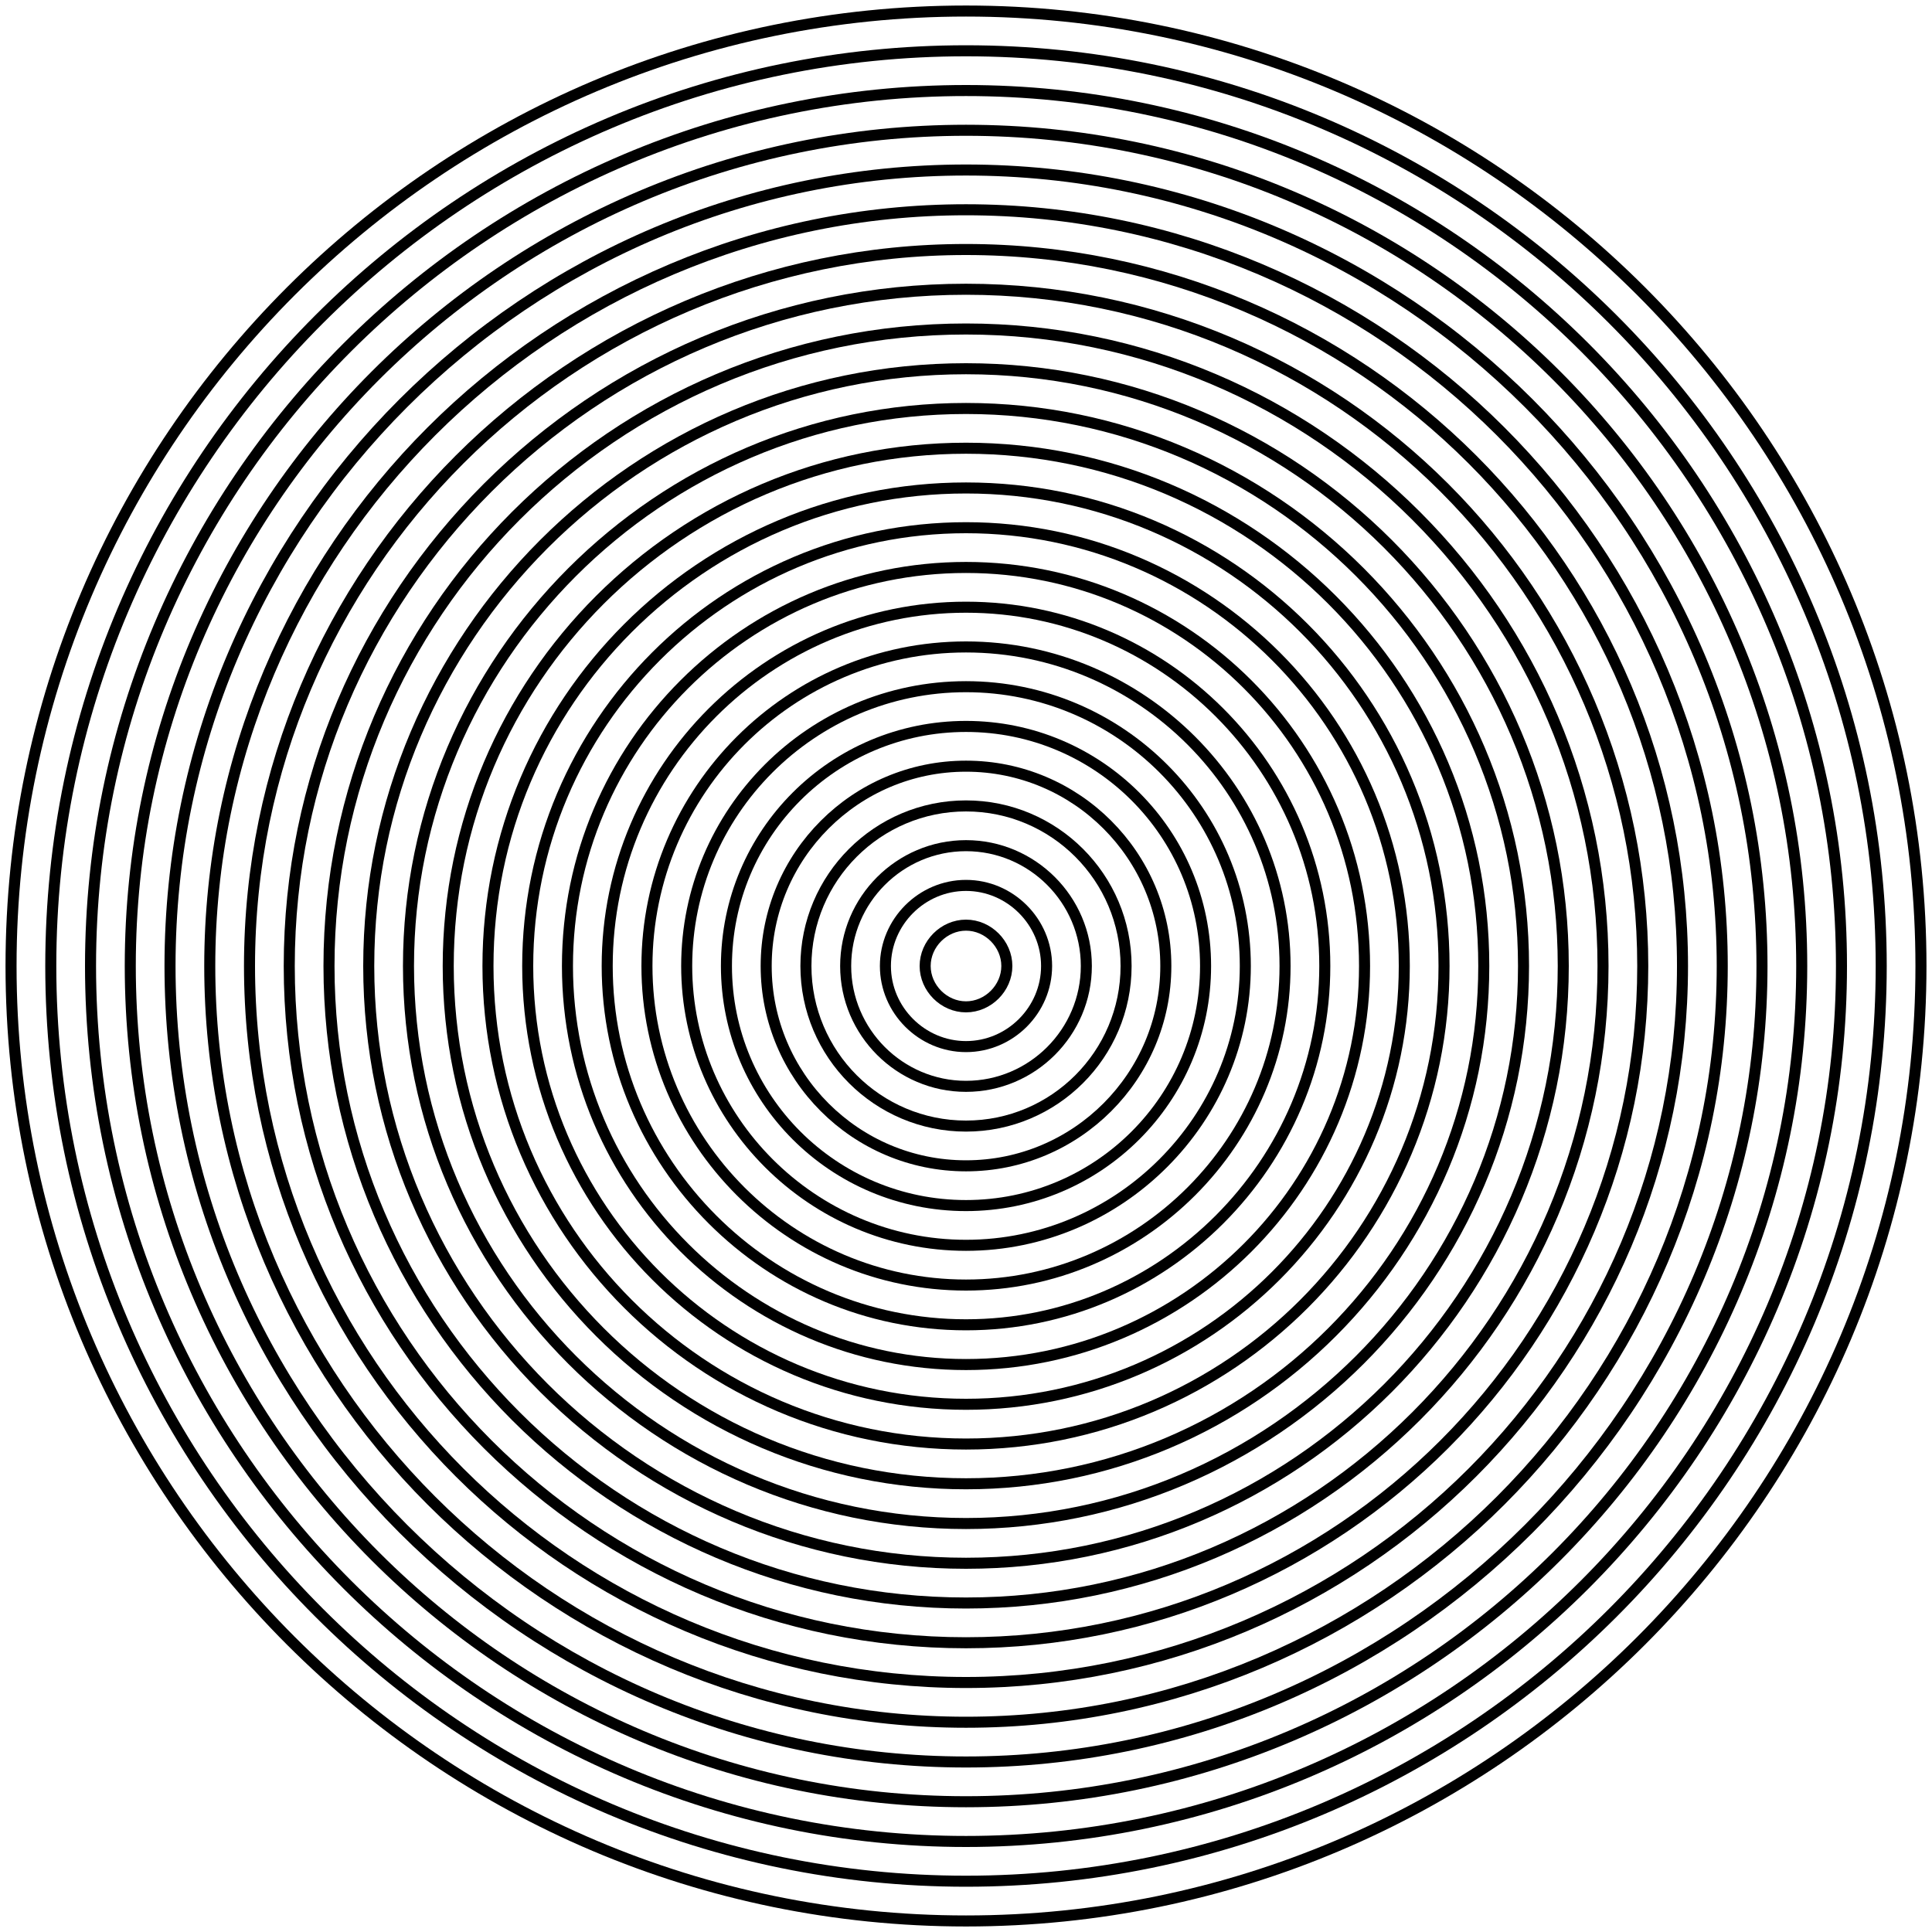
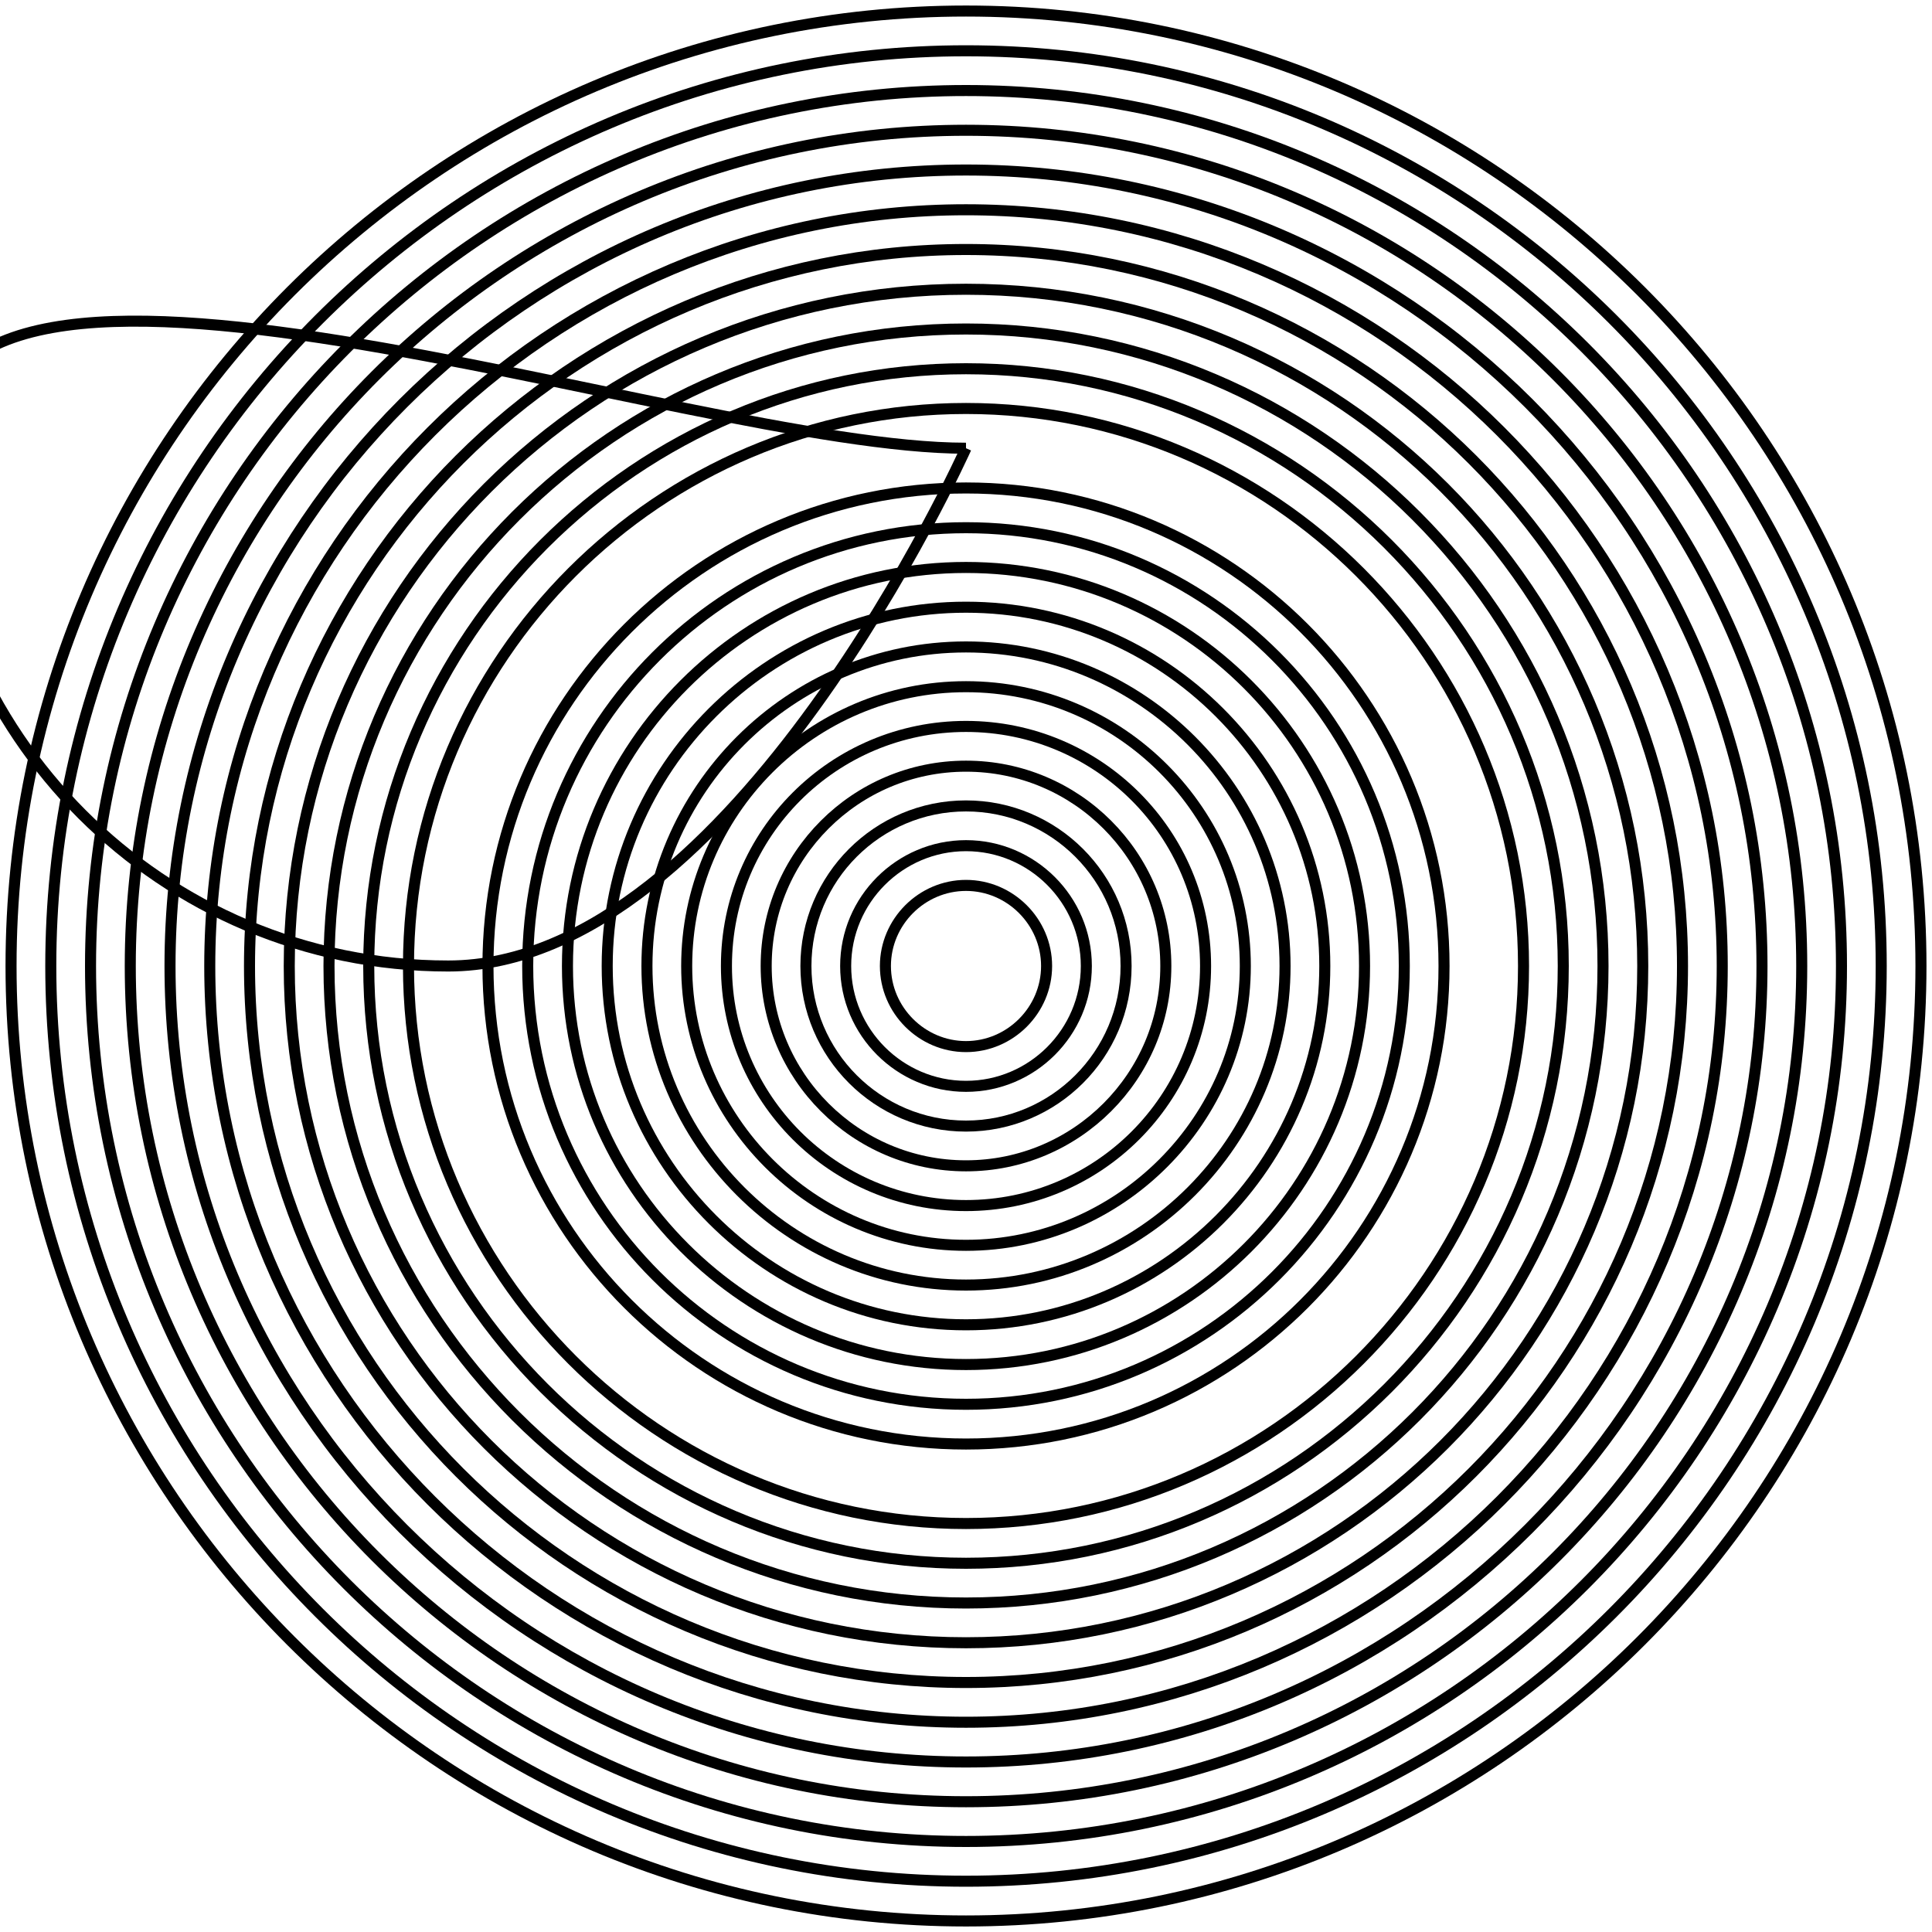
<svg xmlns="http://www.w3.org/2000/svg" version="1.1" id="Layer_1" x="0px" y="0px" viewBox="0 0 175 175" style="enable-background:new 0 0 175 175;" xml:space="preserve">
  <style type="text/css">
	.st0{fill:none;stroke:#000000;stroke-miterlimit:10;}
</style>
  <path id="ring-25" class="st0" d="M87.5,1C135.2,1,174,39.8,174,87.5S135.2,174,87.5,174S1,135.2,1,87.5S39.8,1,87.5,1" />
  <path id="ring-24" class="st0" d="M87.5,4.6c45.7,0,82.9,37.2,82.9,82.9s-37.2,82.9-82.9,82.9S4.6,133.2,4.6,87.5S41.8,4.6,87.5,4.6  " />
  <path id="ring-23" class="st0" d="M87.5,8.2c43.7,0,79.3,35.6,79.3,79.3s-35.6,79.3-79.3,79.3S8.2,131.2,8.2,87.5S43.8,8.2,87.5,8.2  " />
  <path id="ring-22" class="st0" d="M87.5,11.8c41.7,0,75.7,34,75.7,75.7s-34,75.7-75.7,75.7s-75.7-34-75.7-75.7S45.8,11.8,87.5,11.8" />
  <path id="ring-21" class="st0" d="M87.5,15.4c39.8,0,72.1,32.3,72.1,72.1s-32.3,72.1-72.1,72.1s-72.1-32.3-72.1-72.1  S47.7,15.4,87.5,15.4" />
  <path id="ring-20" class="st0" d="M87.5,19c37.8,0,68.5,30.7,68.5,68.5S125.3,156,87.5,156S19,125.3,19,87.5S49.7,19,87.5,19" />
  <path id="ring-19" class="st0" d="M87.5,22.6c35.8,0,64.9,29.1,64.9,64.9s-29.1,64.9-64.9,64.9s-64.9-29.1-64.9-64.9  S51.7,22.6,87.5,22.6" />
  <path id="ring-18" class="st0" d="M87.5,26.2c33.8,0,61.3,27.5,61.3,61.3s-27.5,61.3-61.3,61.3s-61.3-27.5-61.3-61.3  S53.7,26.2,87.5,26.2" />
  <path id="ring-17" class="st0" d="M87.5,29.8c31.8,0,57.7,25.9,57.7,57.7s-25.9,57.7-57.7,57.7s-57.7-25.9-57.7-57.7  S55.7,29.8,87.5,29.8" />
  <path id="ring-15" class="st0" d="M87.5,33.4c29.8,0,54.1,24.3,54.1,54.1s-24.3,54.1-54.1,54.1s-54.1-24.3-54.1-54.1  S57.7,33.4,87.5,33.4" />
  <path id="ring-14" class="st0" d="M87.5,37c27.8,0,50.5,22.7,50.5,50.5S115.3,138,87.5,138S37,115.3,37,87.5S59.7,37,87.5,37" />
-   <path id="ring-13" class="st0" d="M87.5,40.6c25.9,0,46.9,21,46.9,46.9s-21,46.9-46.9,46.9s-46.9-21-46.9-46.9S61.6,40.6,87.5,40.6" />
+   <path id="ring-13" class="st0" d="M87.5,40.6s-21,46.9-46.9,46.9s-46.9-21-46.9-46.9S61.6,40.6,87.5,40.6" />
  <path id="ring-12" class="st0" d="M87.5,44.2c23.9,0,43.3,19.4,43.3,43.3s-19.4,43.3-43.3,43.3s-43.3-19.4-43.3-43.3  S63.6,44.2,87.5,44.2" />
  <path id="ring-11" class="st0" d="M87.5,47.8c21.9,0,39.7,17.8,39.7,39.7s-17.8,39.7-39.7,39.7s-39.7-17.8-39.7-39.7  S65.6,47.8,87.5,47.8" />
  <path id="ring-10" class="st0" d="M87.5,51.4c19.9,0,36.1,16.2,36.1,36.1s-16.2,36.1-36.1,36.1s-36.1-16.2-36.1-36.1  S67.6,51.4,87.5,51.4" />
  <path id="ring-9" class="st0" d="M87.5,55c17.9,0,32.5,14.6,32.5,32.5S105.4,120,87.5,120S55,105.4,55,87.5S69.6,55,87.5,55" />
  <path id="ring-8" class="st0" d="M87.5,58.6c15.9,0,28.9,13,28.9,28.9s-13,28.9-28.9,28.9s-28.9-13-28.9-28.9S71.6,58.6,87.5,58.6" />
  <path id="ring-7" class="st0" d="M87.5,62.2c14,0,25.3,11.4,25.3,25.3s-11.4,25.3-25.3,25.3s-25.3-11.4-25.3-25.3  S73.5,62.2,87.5,62.2" />
  <path id="ring-6" class="st0" d="M87.5,65.8c12,0,21.7,9.7,21.7,21.7s-9.7,21.7-21.7,21.7s-21.7-9.7-21.7-21.7S75.5,65.8,87.5,65.8" />
  <path id="ring-5" class="st0" d="M87.5,69.4c10,0,18.1,8.1,18.1,18.1s-8.1,18.1-18.1,18.1s-18.1-8.1-18.1-18.1S77.5,69.4,87.5,69.4" />
  <path id="ring-4" class="st0" d="M87.5,73c8,0,14.5,6.5,14.5,14.5S95.5,102,87.5,102S73,95.5,73,87.5S79.5,73,87.5,73" />
  <path id="ring-3" class="st0" d="M87.5,76.6c6,0,10.9,4.9,10.9,10.9s-4.9,10.9-10.9,10.9s-10.9-4.9-10.9-10.9S81.5,76.6,87.5,76.6" />
  <path id="ring-2" class="st0" d="M87.5,80.2c4,0,7.3,3.3,7.3,7.3s-3.3,7.3-7.3,7.3s-7.3-3.3-7.3-7.3S83.5,80.2,87.5,80.2" />
-   <path id="ring-1" class="st0" d="M87.5,83.8c2,0,3.7,1.7,3.7,3.7s-1.7,3.7-3.7,3.7s-3.7-1.7-3.7-3.7S85.5,83.8,87.5,83.8" />
</svg>